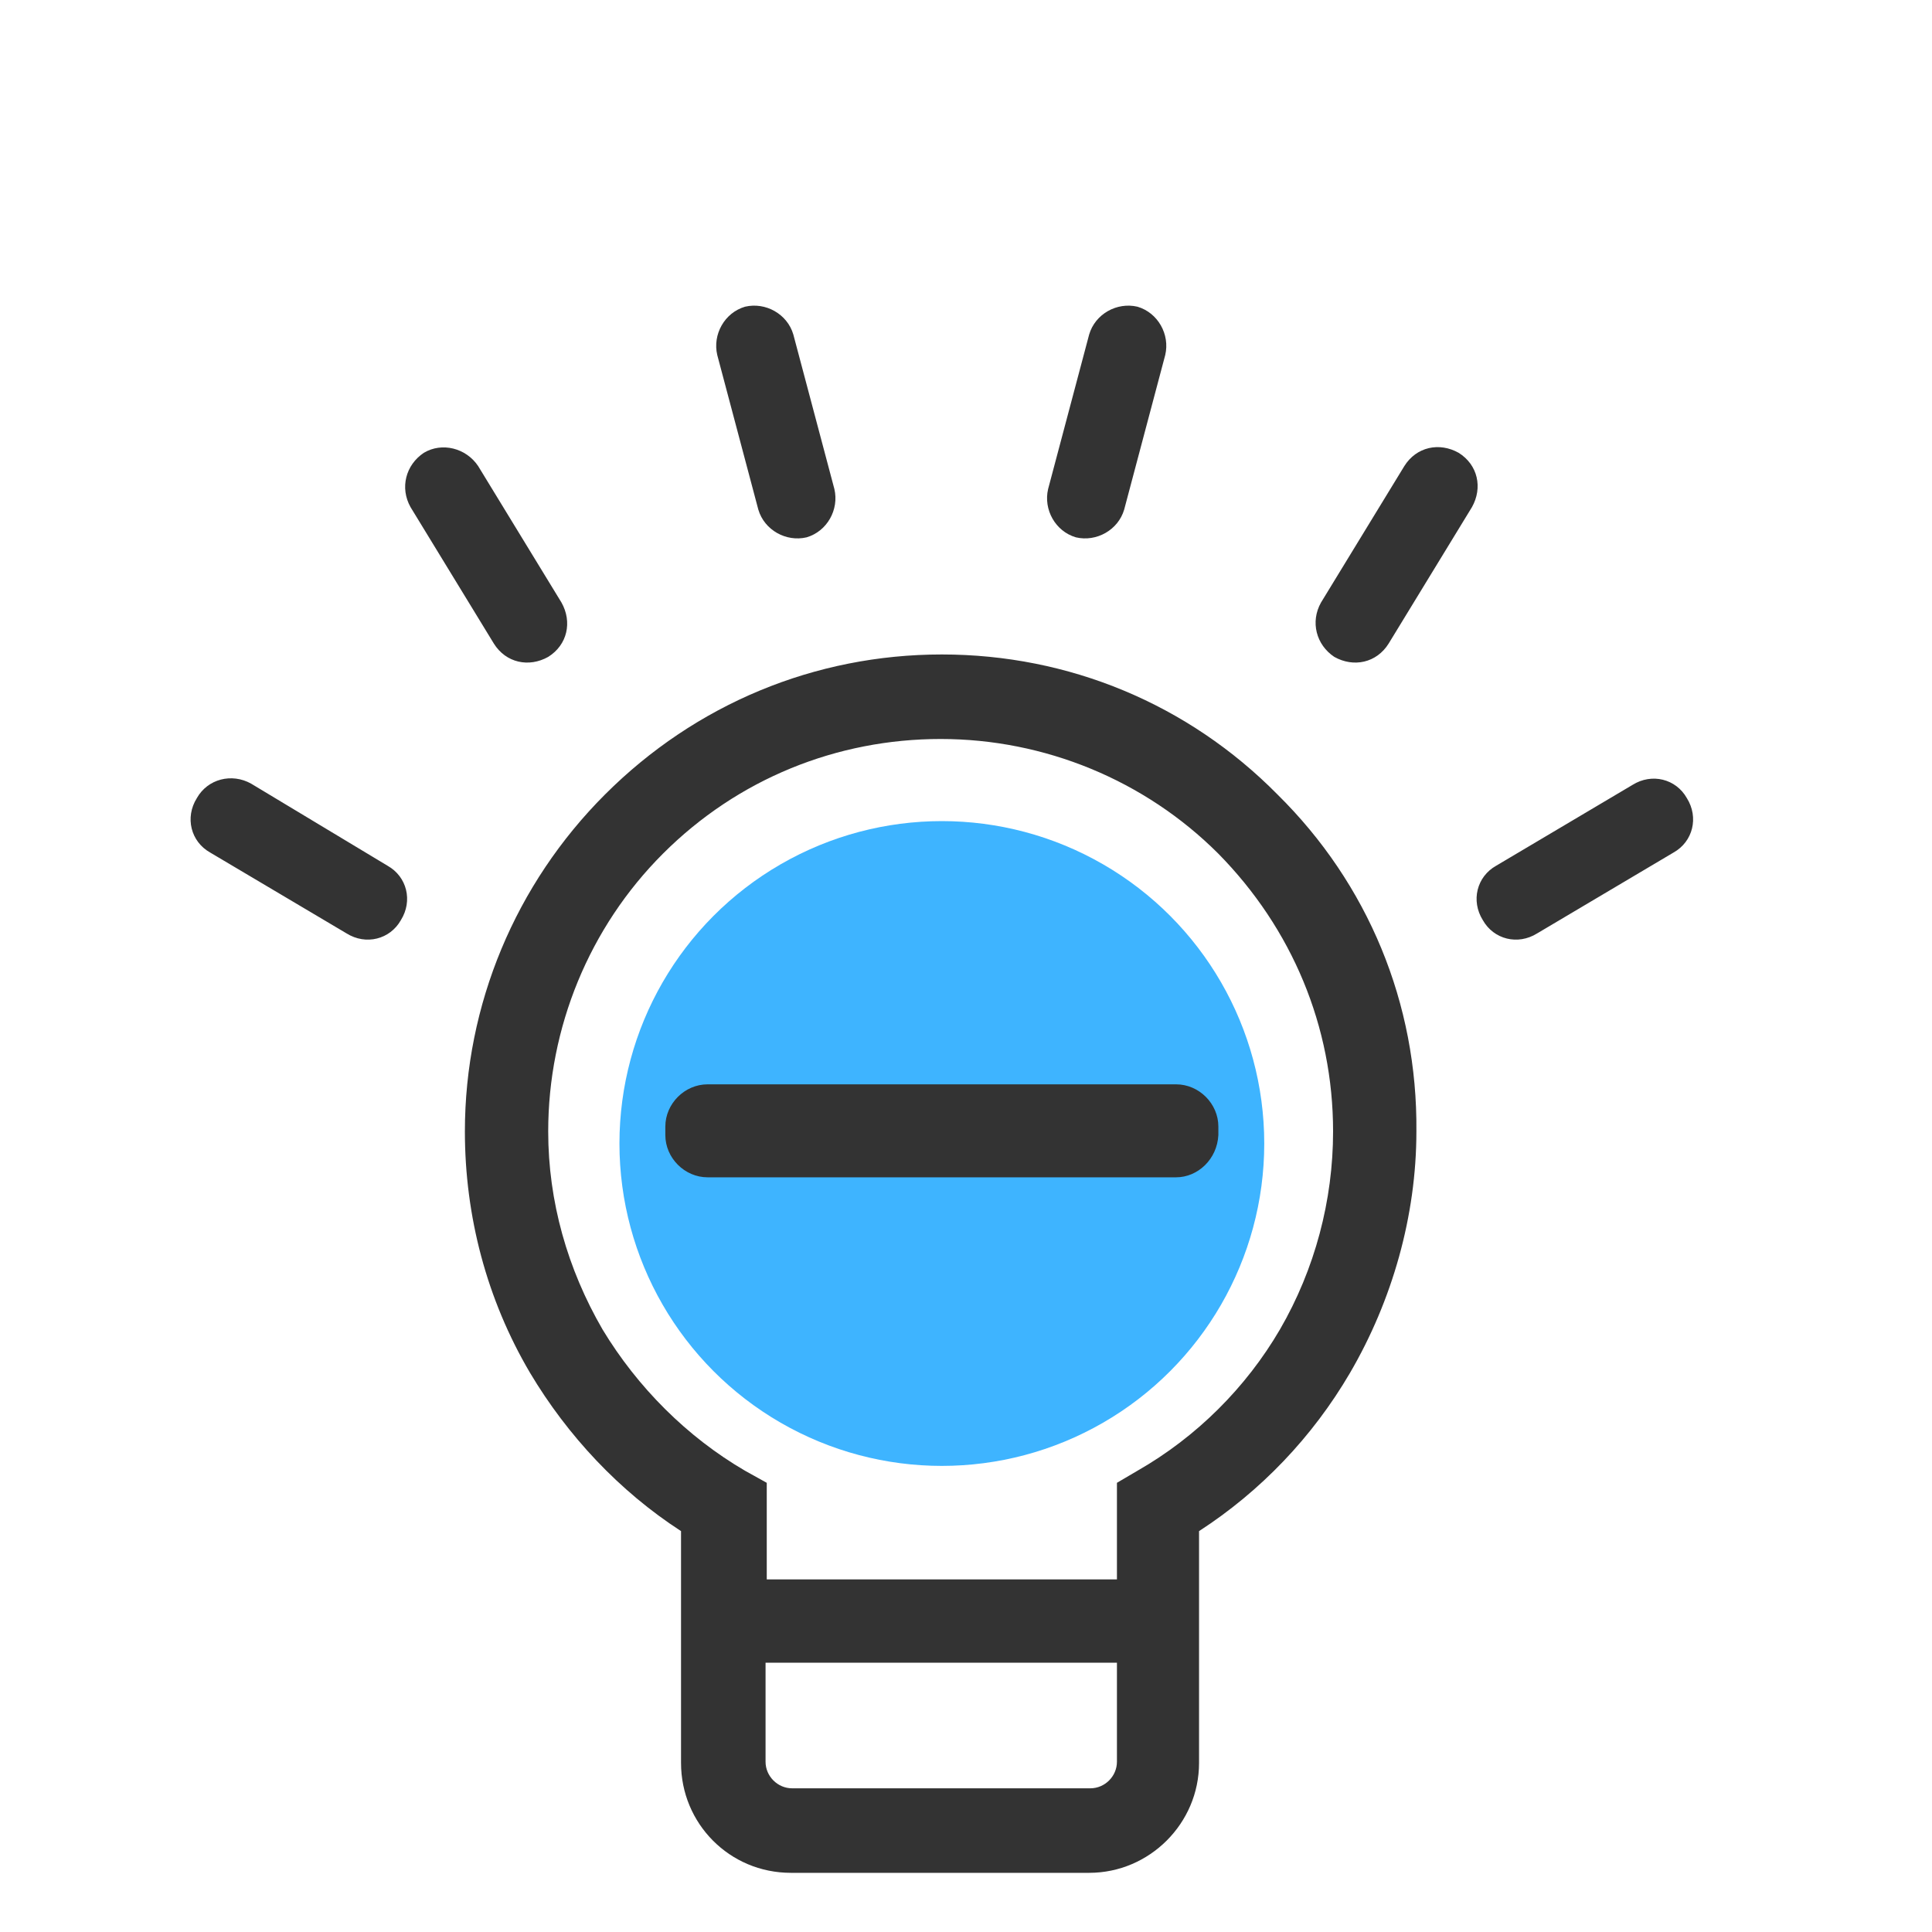
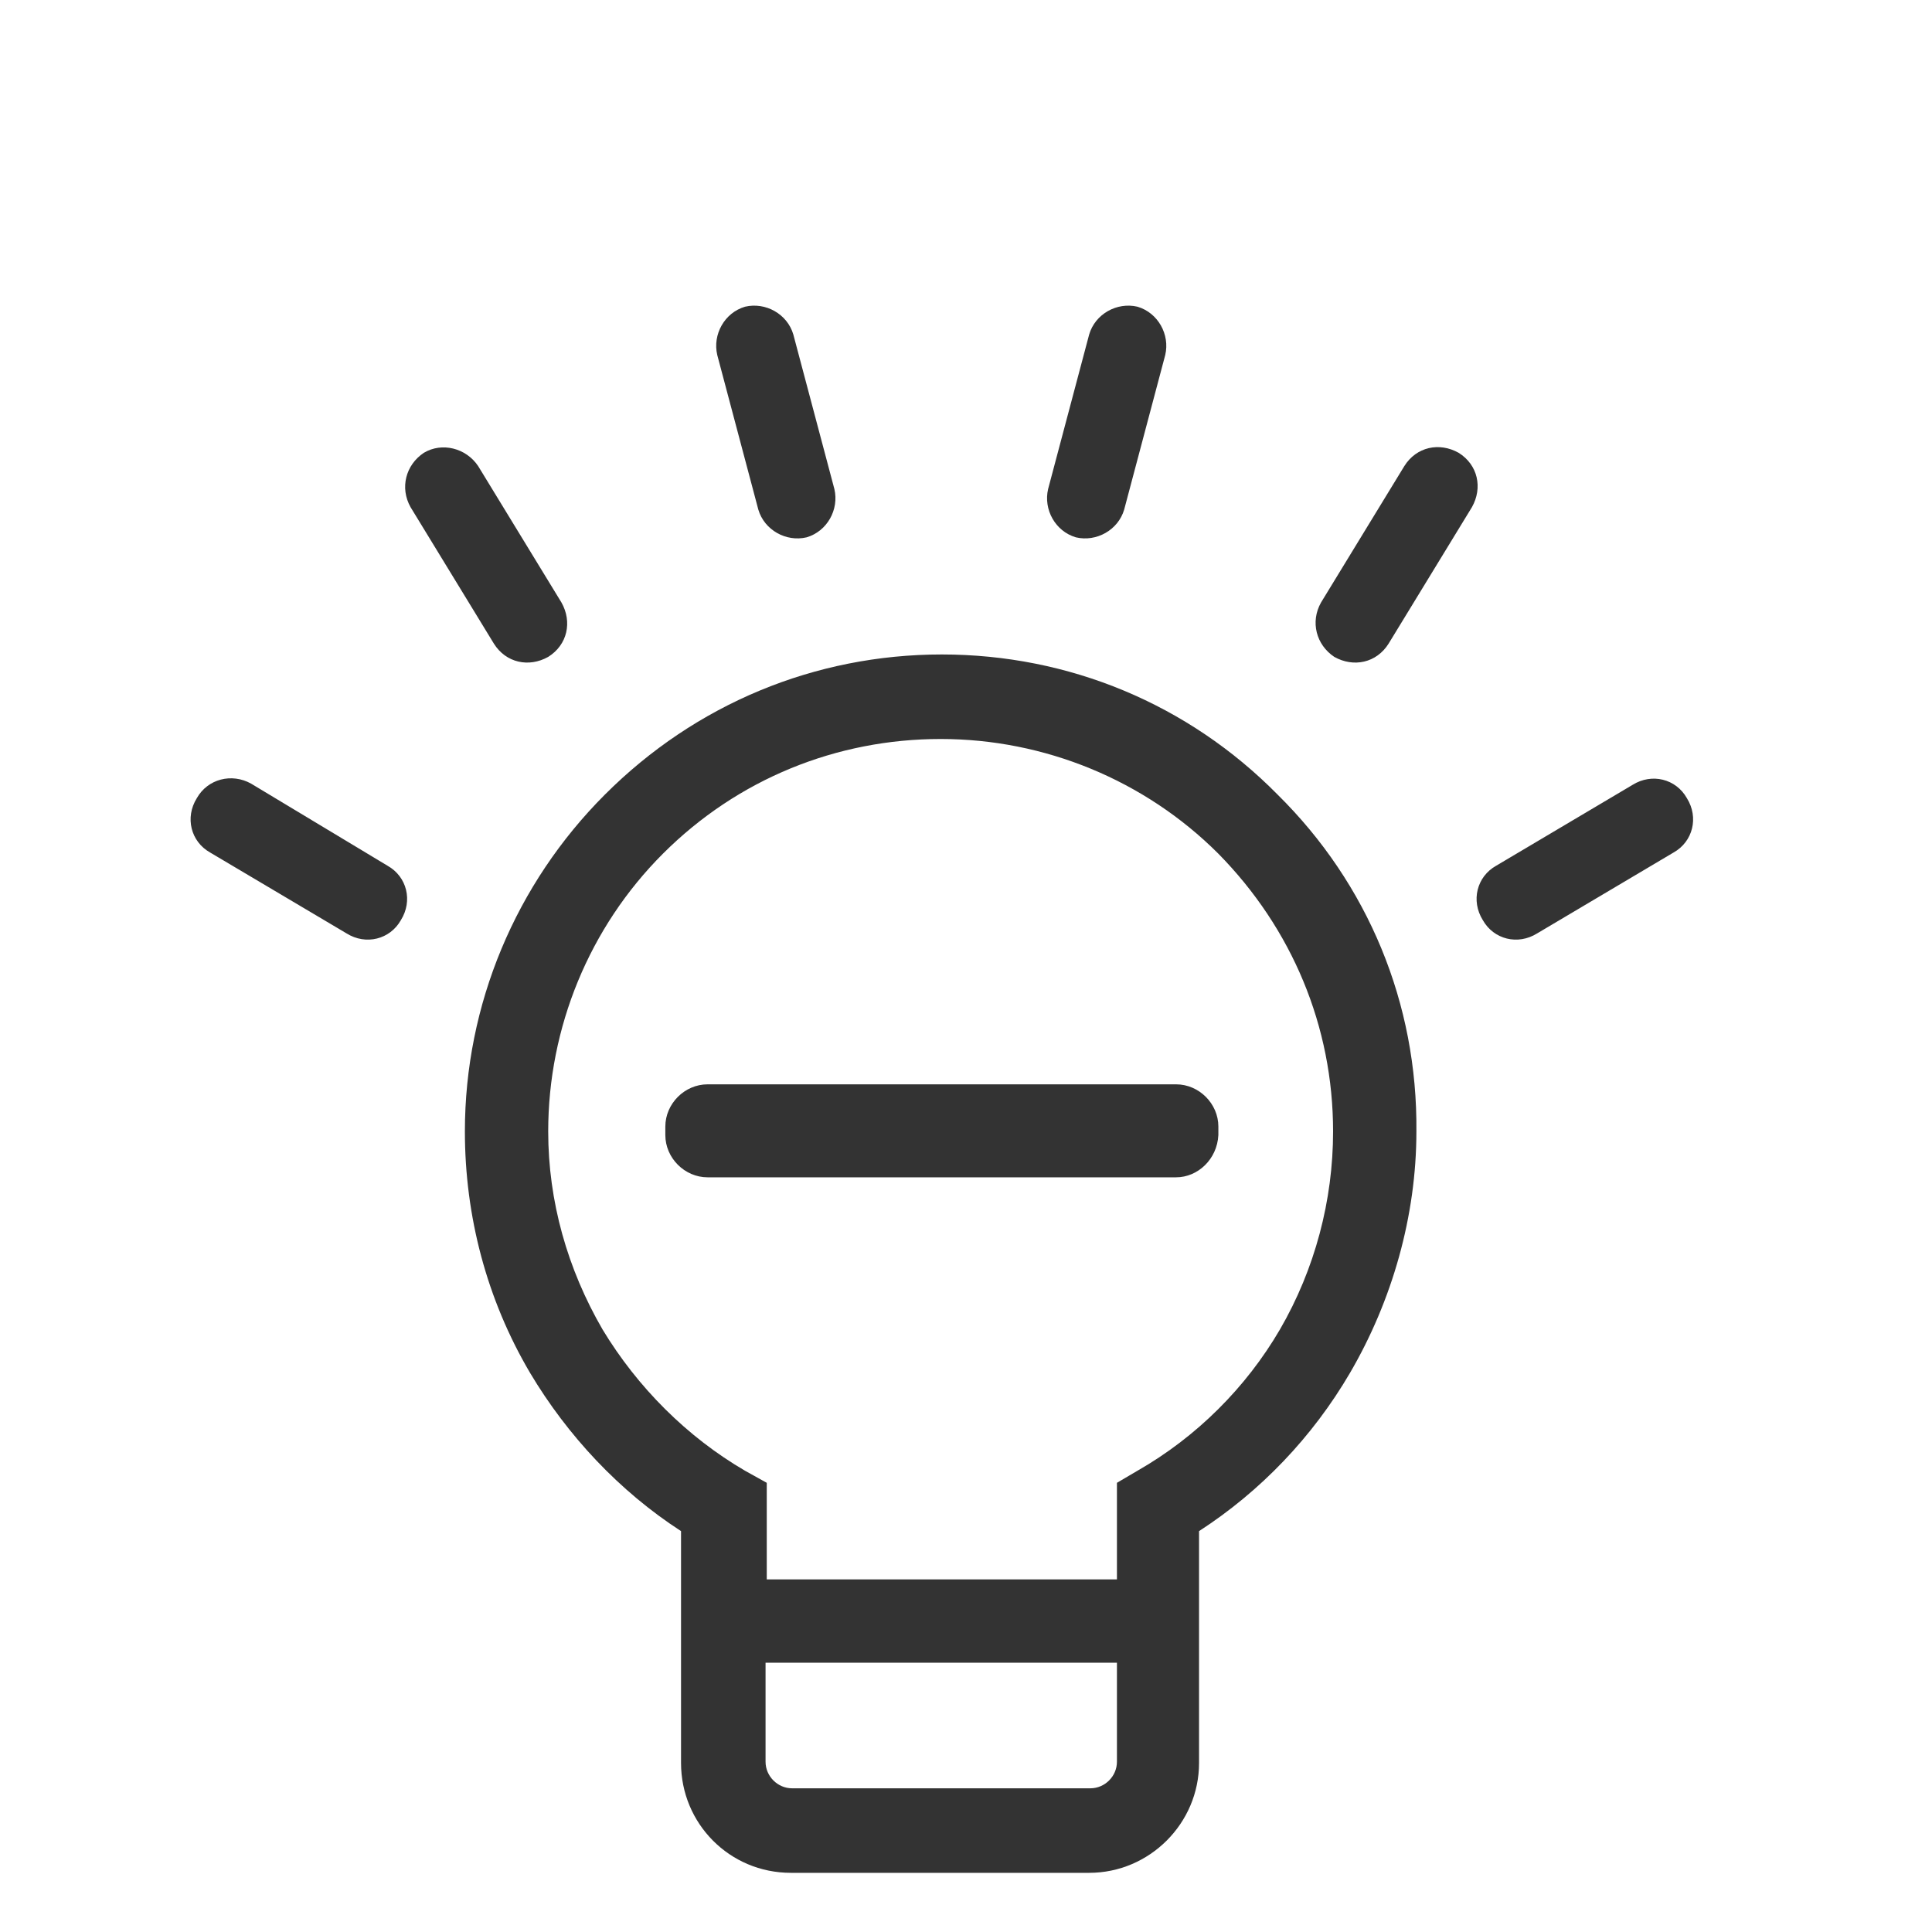
<svg xmlns="http://www.w3.org/2000/svg" version="1.0" id="图层_1" x="0px" y="0px" viewBox="0 0 160 160" enable-background="new 0 0 160 160" xml:space="preserve">
-   <circle fill="#3EB4FF" cx="78" cy="94.7" r="26.7" />
  <path fill="#333333" d="M105.8,65.8C98.4,58.3,88.5,54.2,78,54.2s-20.4,4.1-27.9,11.6c-7.4,7.4-11.6,17.4-11.6,27.9  c0,7,1.8,13.9,5.4,20c3.1,5.2,7.4,9.8,12.5,13.1V146c0,5,4,9.1,9.1,9.1h24.7c5,0,9.1-4.1,9.1-9.1v-19.2c5.1-3.3,9.4-7.8,12.5-13.1  c3.5-6,5.5-13,5.5-20C117.4,83.1,113.3,73.2,105.8,65.8L105.8,65.8z M90.3,148.1H65.6c-1.2,0-2.2-1-2.2-2.2v-8.2h29.1v8.2  C92.5,147.1,91.5,148.1,90.3,148.1L90.3,148.1z M106,110.1c-2.8,4.8-6.9,8.9-11.8,11.7l-1.7,1v8h-29v-8l-1.8-1  c-4.8-2.8-8.9-6.9-11.8-11.7c-2.9-5-4.5-10.6-4.5-16.4c0-8.6,3.4-16.9,9.5-23c6.2-6.2,14.4-9.5,23-9.5s16.9,3.4,23,9.5  c6.1,6.2,9.5,14.3,9.5,23C110.4,99.4,108.9,105.1,106,110.1L106,110.1z M69.1,40.5c0.4,1.7-0.6,3.5-2.3,4c-1.7,0.4-3.5-0.6-4-2.3  l-3.4-12.8c-0.4-1.7,0.6-3.5,2.3-4c1.7-0.4,3.5,0.6,4,2.3L69.1,40.5z M46.5,49.9c0.9,1.6,0.5,3.5-1.1,4.5c-1.6,0.9-3.5,0.5-4.5-1.1  L34,42c-0.9-1.6-0.4-3.5,1.1-4.5c1.5-0.9,3.5-0.4,4.5,1.1L46.5,49.9z M32.1,71.7c1.6,0.9,2.1,2.9,1.1,4.5c-0.9,1.6-2.9,2.1-4.5,1.1  l-11.3-6.7c-1.6-0.9-2.1-2.9-1.1-4.5c0.9-1.6,2.9-2.1,4.5-1.2L32.1,71.7z M86.8,40.5c-0.4,1.7,0.6,3.5,2.3,4c1.7,0.4,3.5-0.6,4-2.3  l3.4-12.8c0.4-1.7-0.6-3.5-2.3-4c-1.7-0.4-3.5,0.6-4,2.3L86.8,40.5z M109.4,49.9c-0.9,1.6-0.4,3.5,1.1,4.5c1.6,0.9,3.5,0.5,4.5-1.1  l6.9-11.3c0.9-1.6,0.5-3.5-1.1-4.5c-1.6-0.9-3.5-0.5-4.5,1.1L109.4,49.9z M123.9,71.7c-1.6,0.9-2.1,2.9-1.1,4.5  c0.9,1.6,2.9,2.1,4.5,1.1l11.3-6.7c1.6-0.9,2.1-2.9,1.1-4.5c-0.9-1.6-2.9-2.1-4.5-1.1L123.9,71.7z" />
  <path fill="#333333" d="M97.4,97.5H58.6c-1.9,0-3.5-1.6-3.5-3.5v-0.7c0-1.9,1.6-3.5,3.5-3.5h38.8c1.9,0,3.5,1.6,3.5,3.5V94  C100.8,96,99.2,97.5,97.4,97.5L97.4,97.5z" />
</svg>